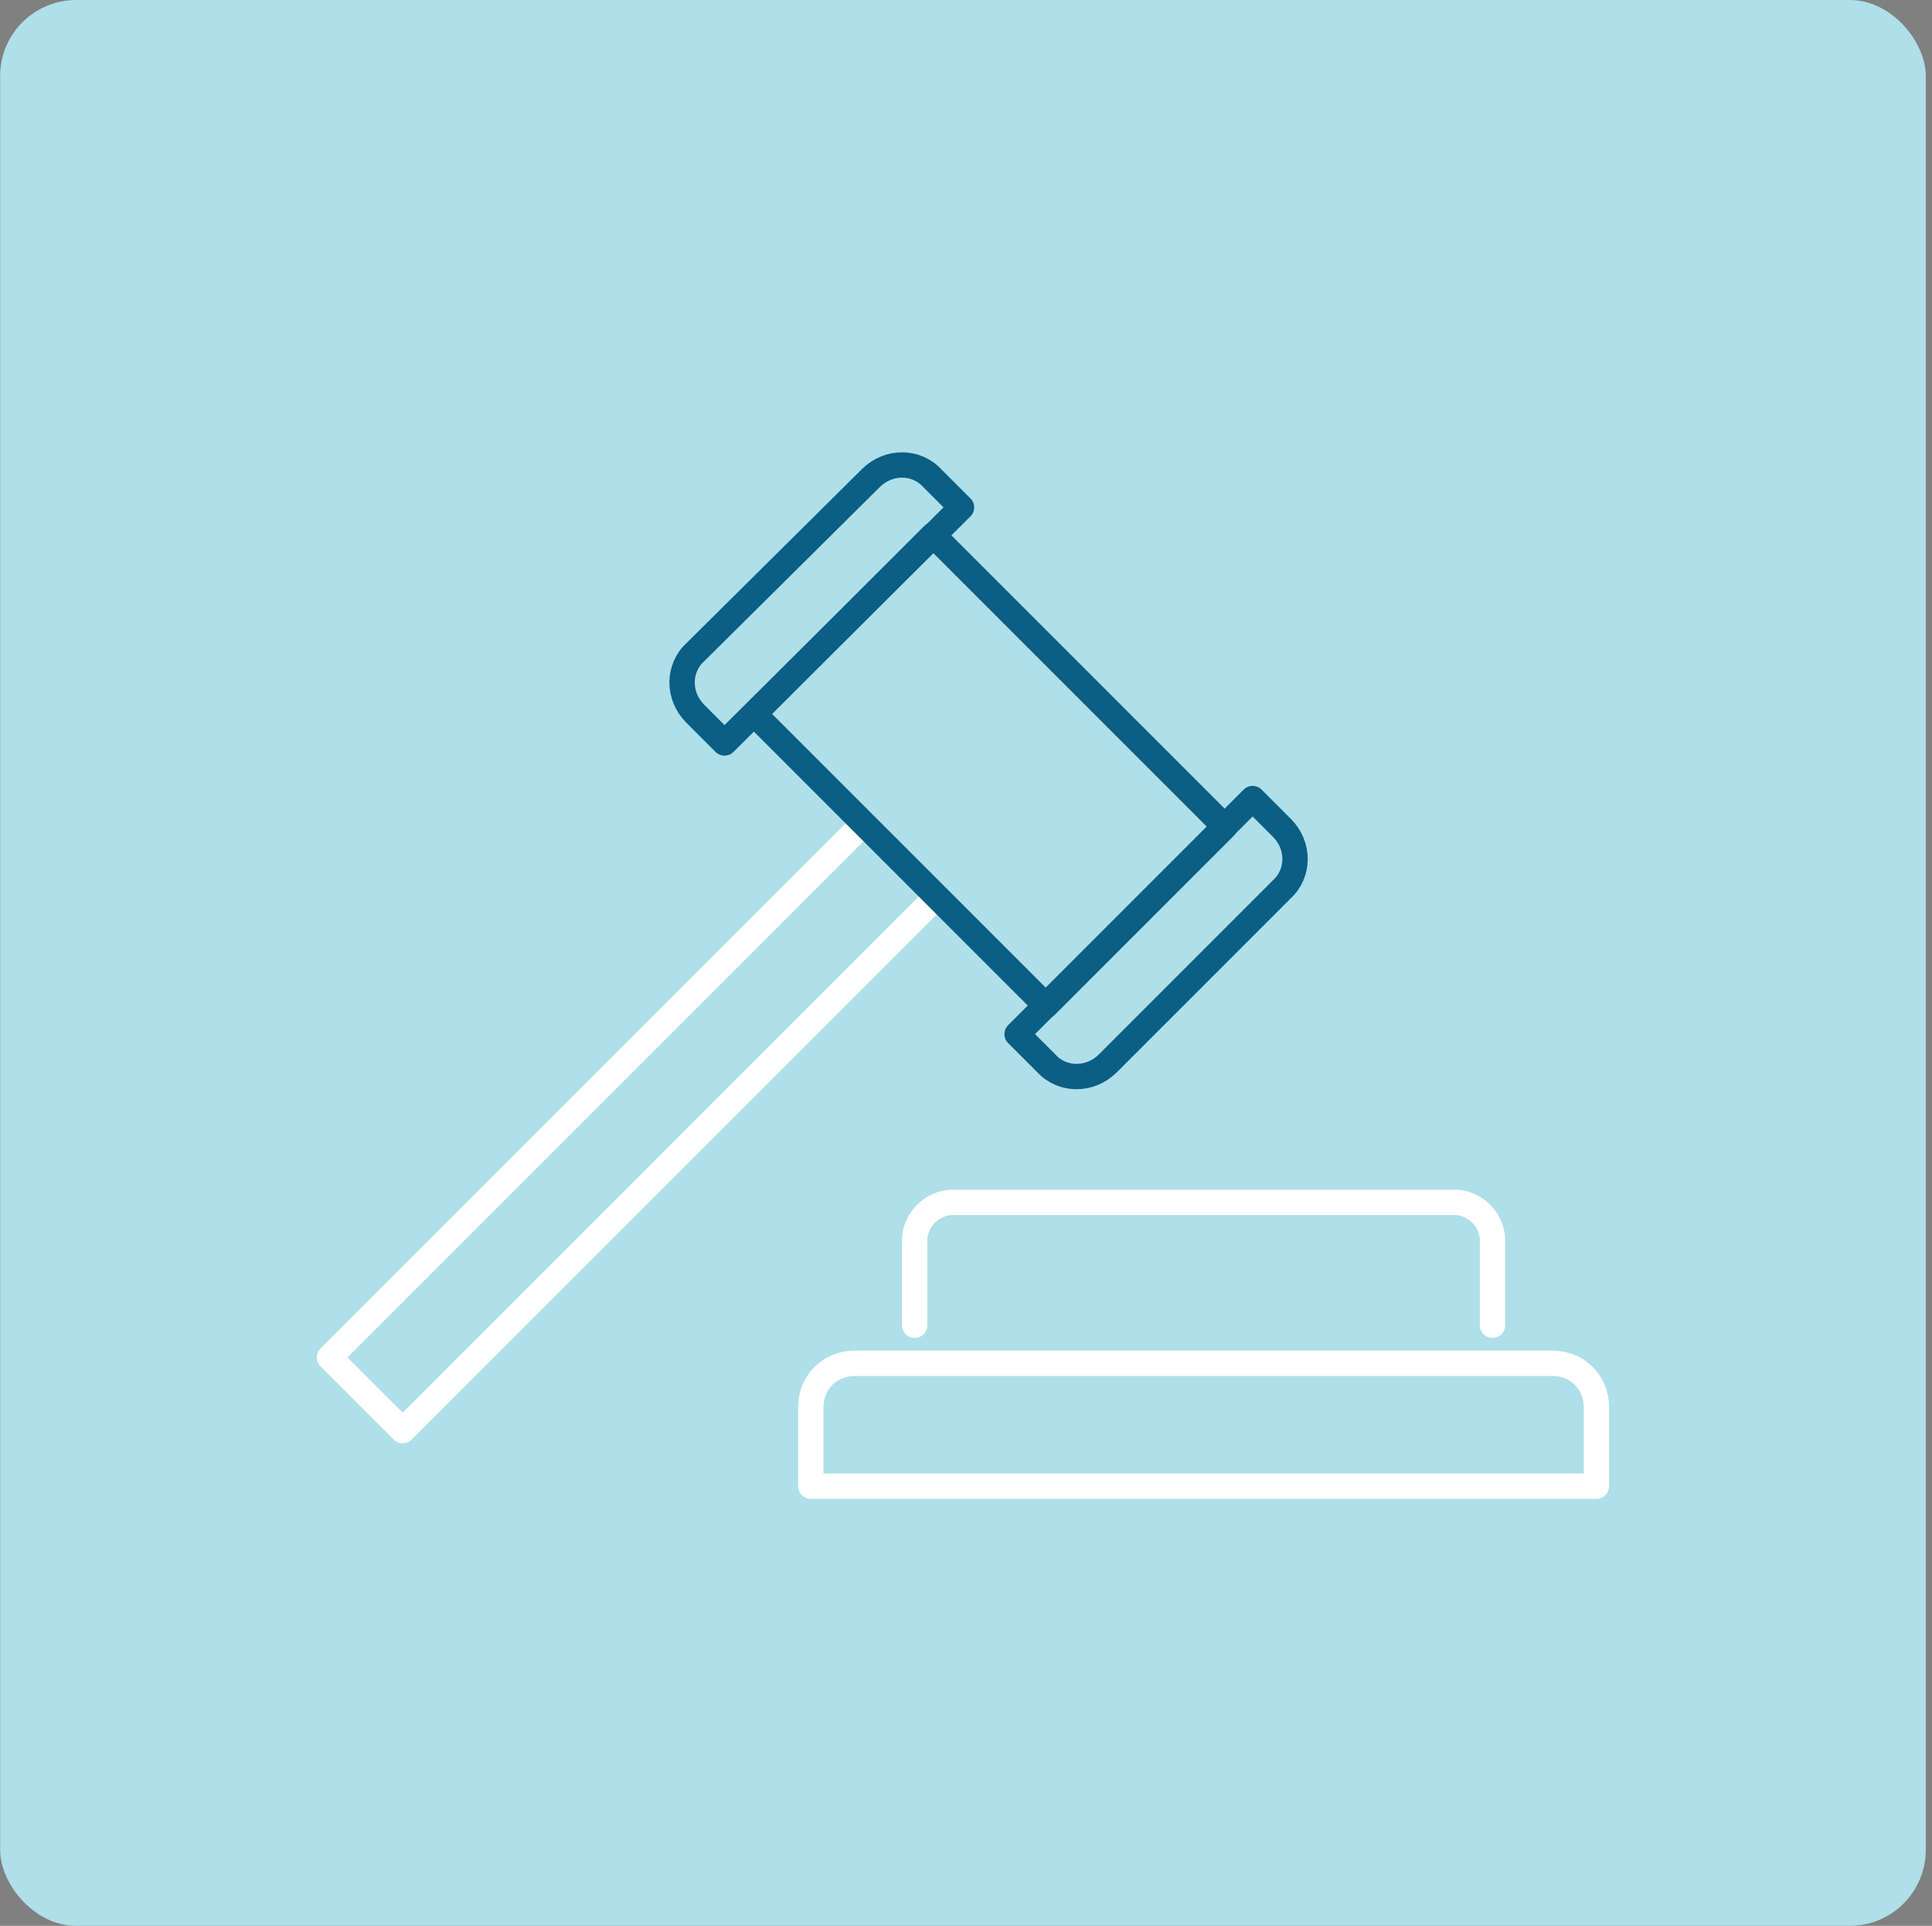
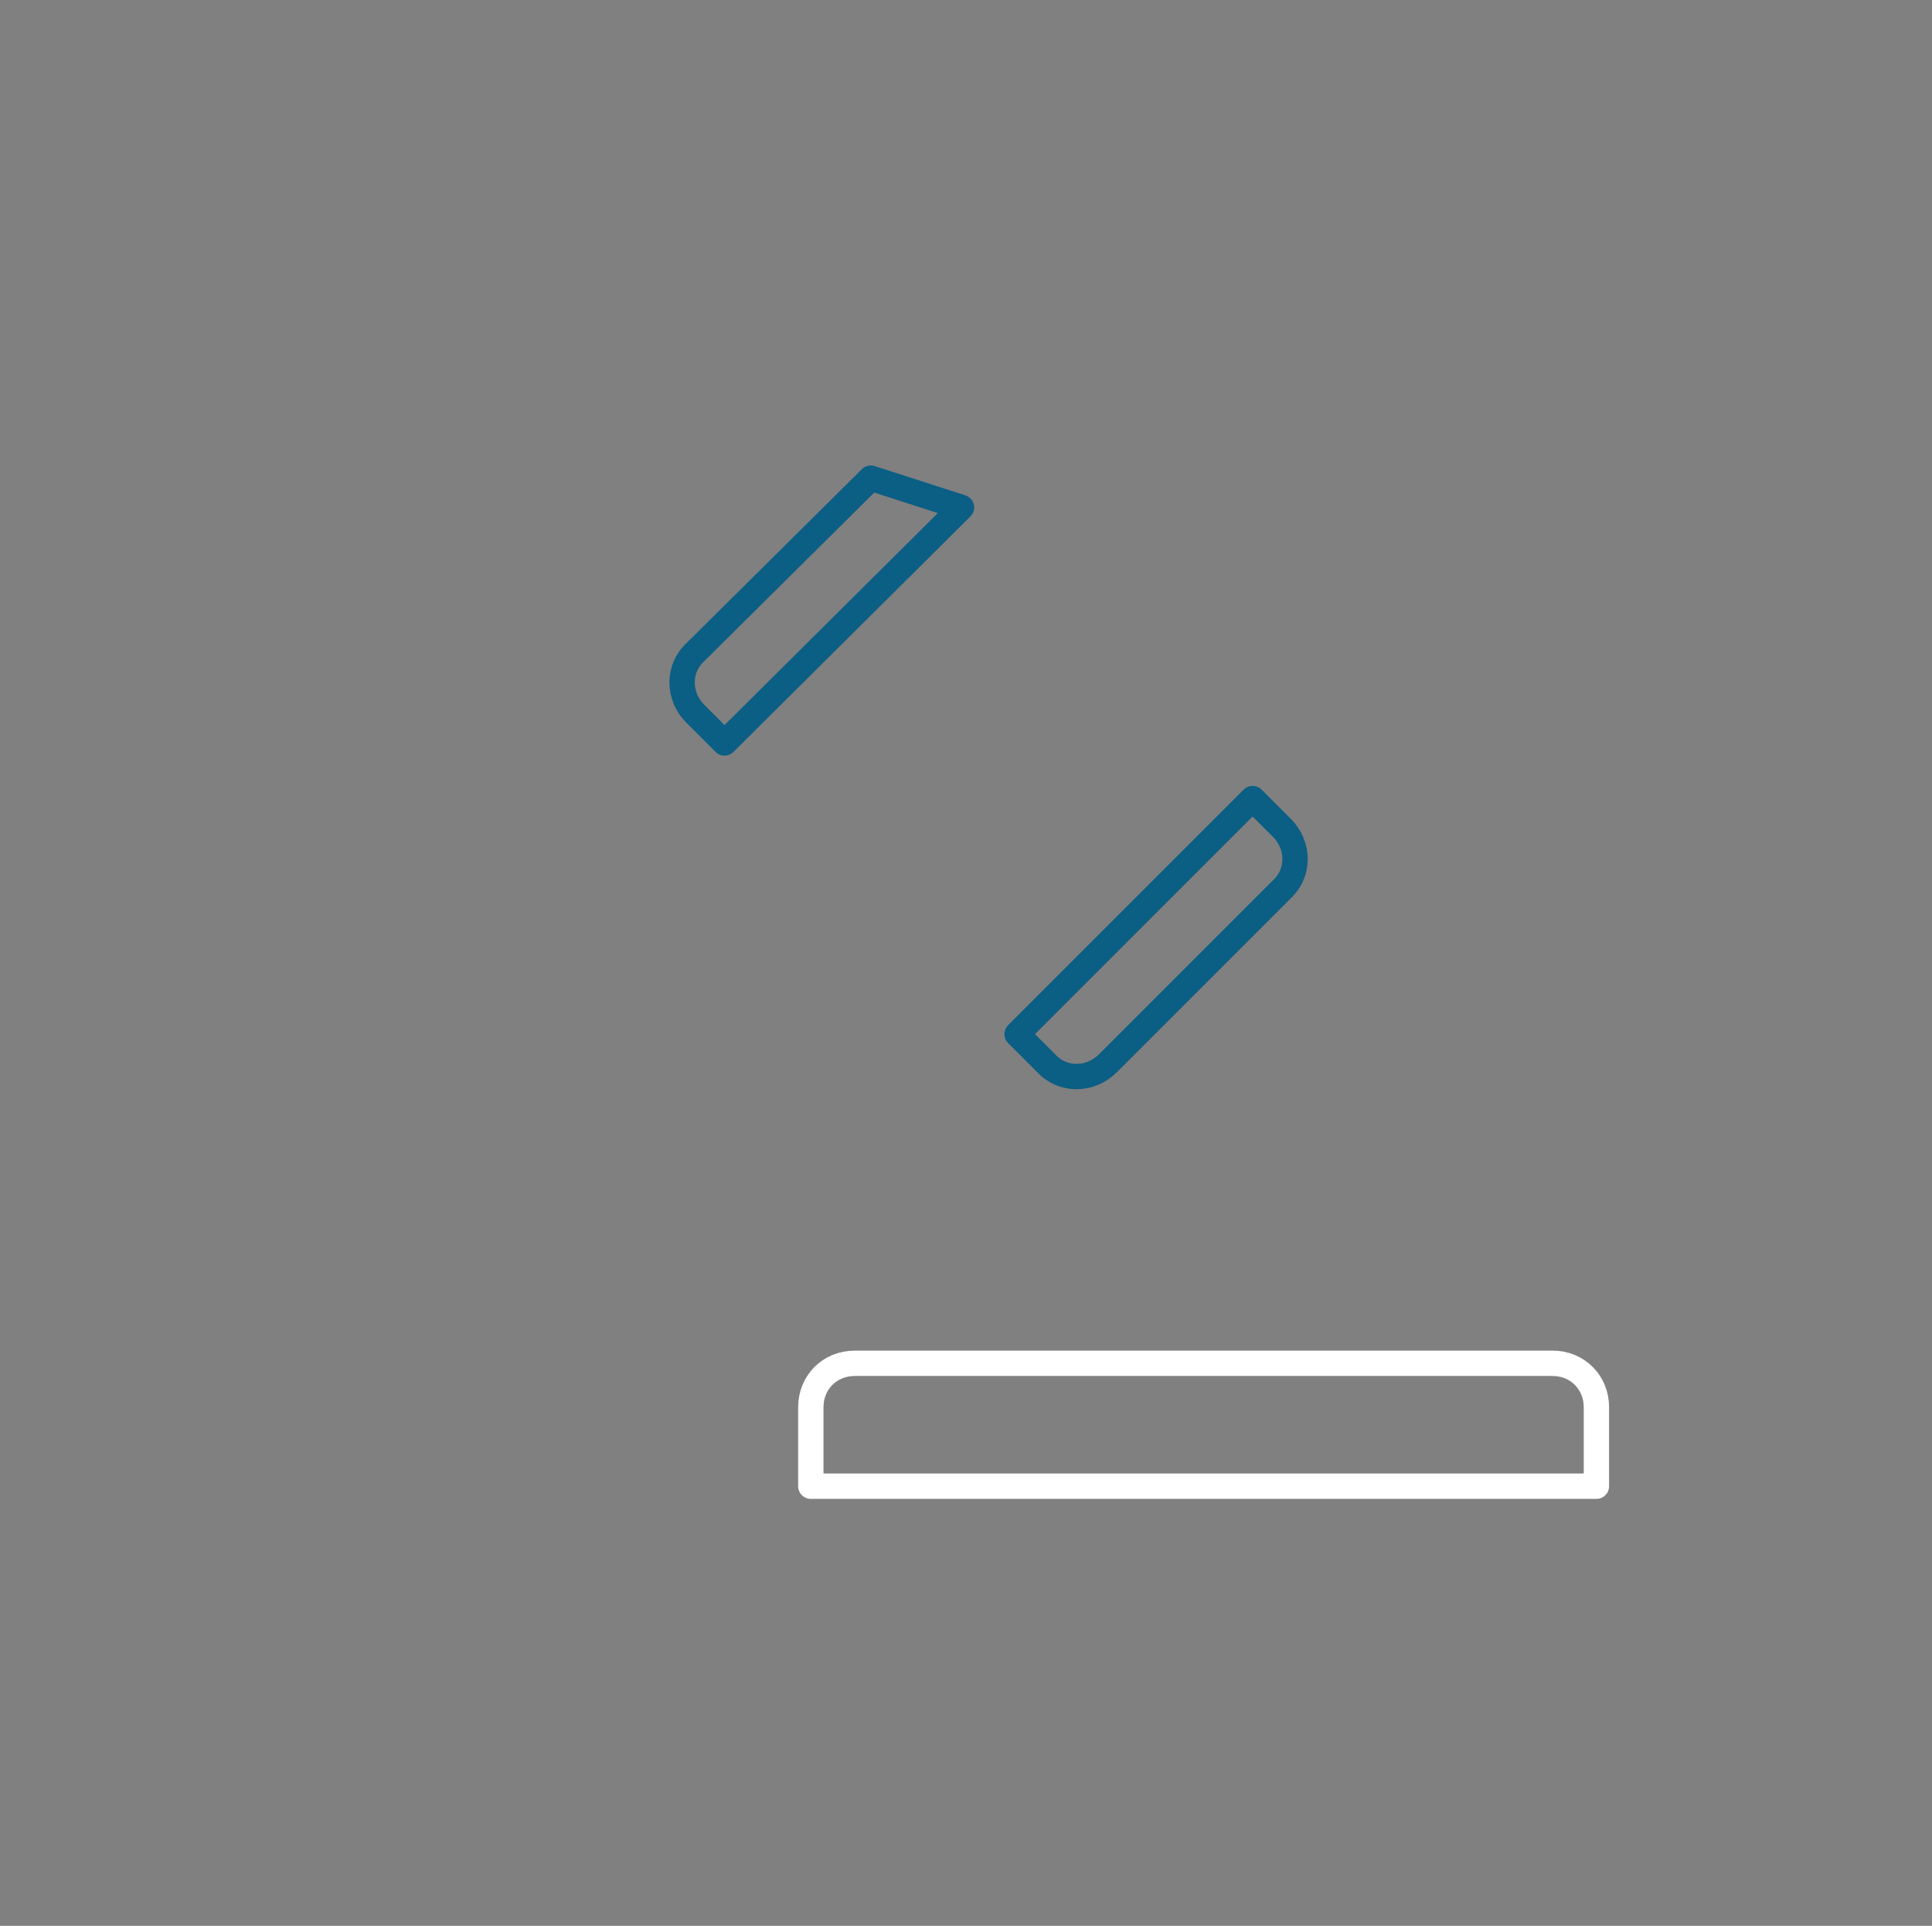
<svg xmlns="http://www.w3.org/2000/svg" width="305" height="304" viewBox="0 0 305 304" fill="none">
  <rect x="0" y="0" width="305" height="304" fill="#808080" stroke="none" />
-   <rect x="0.021" width="304" height="304" rx="12" fill="#AFDFE9" />
-   <path d="M144.399 209.196V195.802C144.399 192.568 147.17 189.797 150.404 189.797H229.618C232.852 189.797 235.623 192.568 235.623 195.802V209.196" stroke="white" stroke-width="4" stroke-miterlimit="10" stroke-linecap="round" stroke-linejoin="round" />
  <path d="M252.021 234.601H128.002V222.129C128.002 218.203 131.004 215.201 134.93 215.201H245.092C249.018 215.201 252.021 218.203 252.021 222.129V234.601V234.601Z" stroke="white" stroke-width="4" stroke-miterlimit="10" stroke-linecap="round" stroke-linejoin="round" />
-   <path d="M147.864 141.529L63.568 225.824L52.02 214.277L136.316 129.981" stroke="white" stroke-width="4" stroke-miterlimit="10" stroke-linecap="round" stroke-linejoin="round" />
-   <path d="M114.377 117.279L109.758 112.66C106.986 109.889 106.986 105.501 109.758 102.961L137.471 75.478C140.243 72.707 144.631 72.707 147.171 75.478L151.79 80.097L114.377 117.279Z" stroke="#0B5E84" stroke-width="4" stroke-miterlimit="10" stroke-linecap="round" stroke-linejoin="round" />
+   <path d="M114.377 117.279L109.758 112.66C106.986 109.889 106.986 105.501 109.758 102.961L137.471 75.478L151.79 80.097L114.377 117.279Z" stroke="#0B5E84" stroke-width="4" stroke-miterlimit="10" stroke-linecap="round" stroke-linejoin="round" />
  <path d="M165.185 167.857L160.566 163.238L197.748 126.055L202.367 130.674C205.139 133.446 205.139 137.834 202.367 140.374L174.885 167.857C172.113 170.628 167.725 170.628 165.185 167.857Z" stroke="#0B5E84" stroke-width="4" stroke-miterlimit="10" stroke-linecap="round" stroke-linejoin="round" />
-   <path d="M193.364 130.506L147.313 84.455L119.062 112.706L165.113 158.758L193.364 130.506Z" stroke="#0B5E84" stroke-width="4" stroke-miterlimit="10" stroke-linecap="round" stroke-linejoin="round" />
</svg>